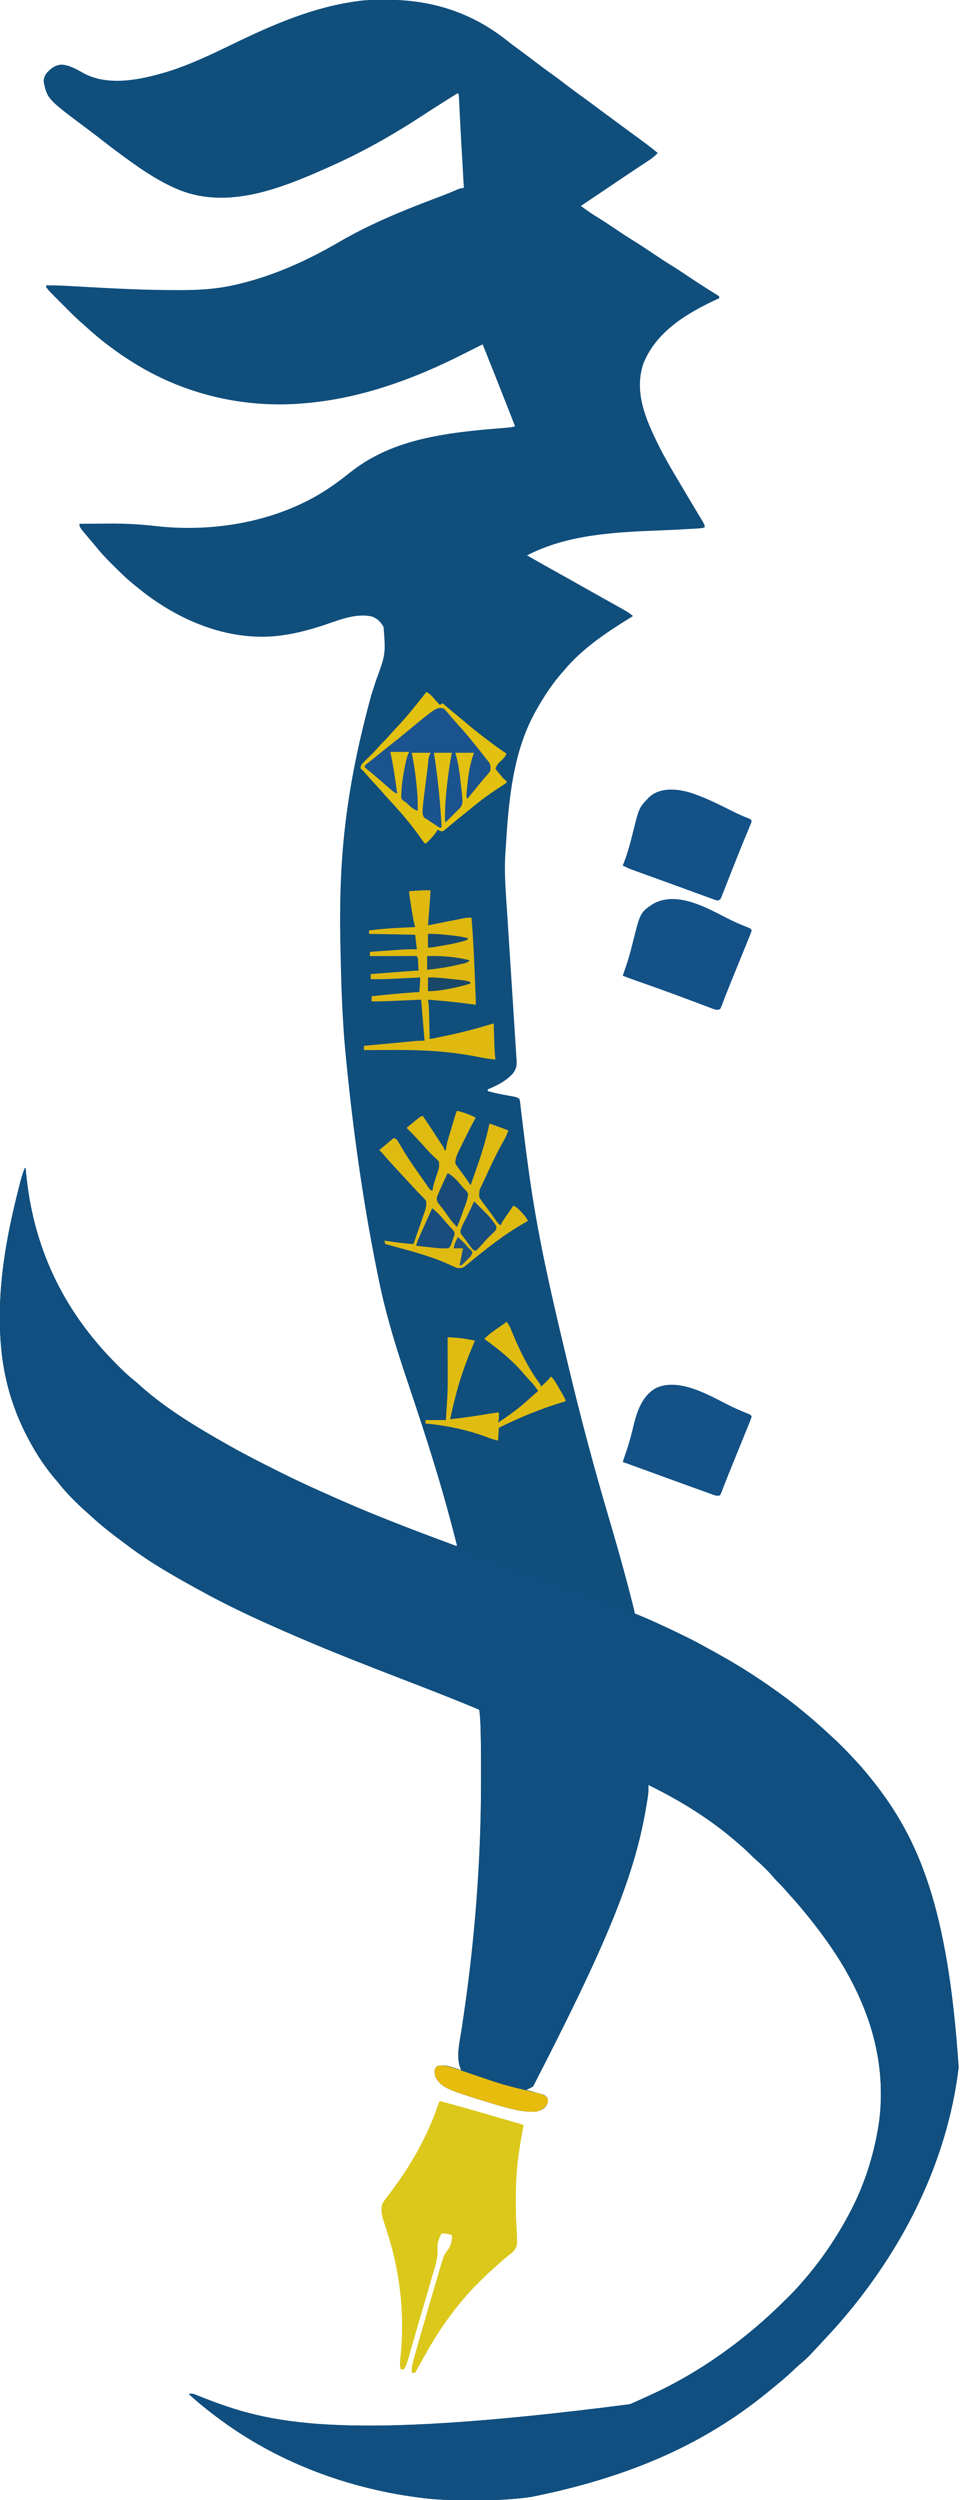
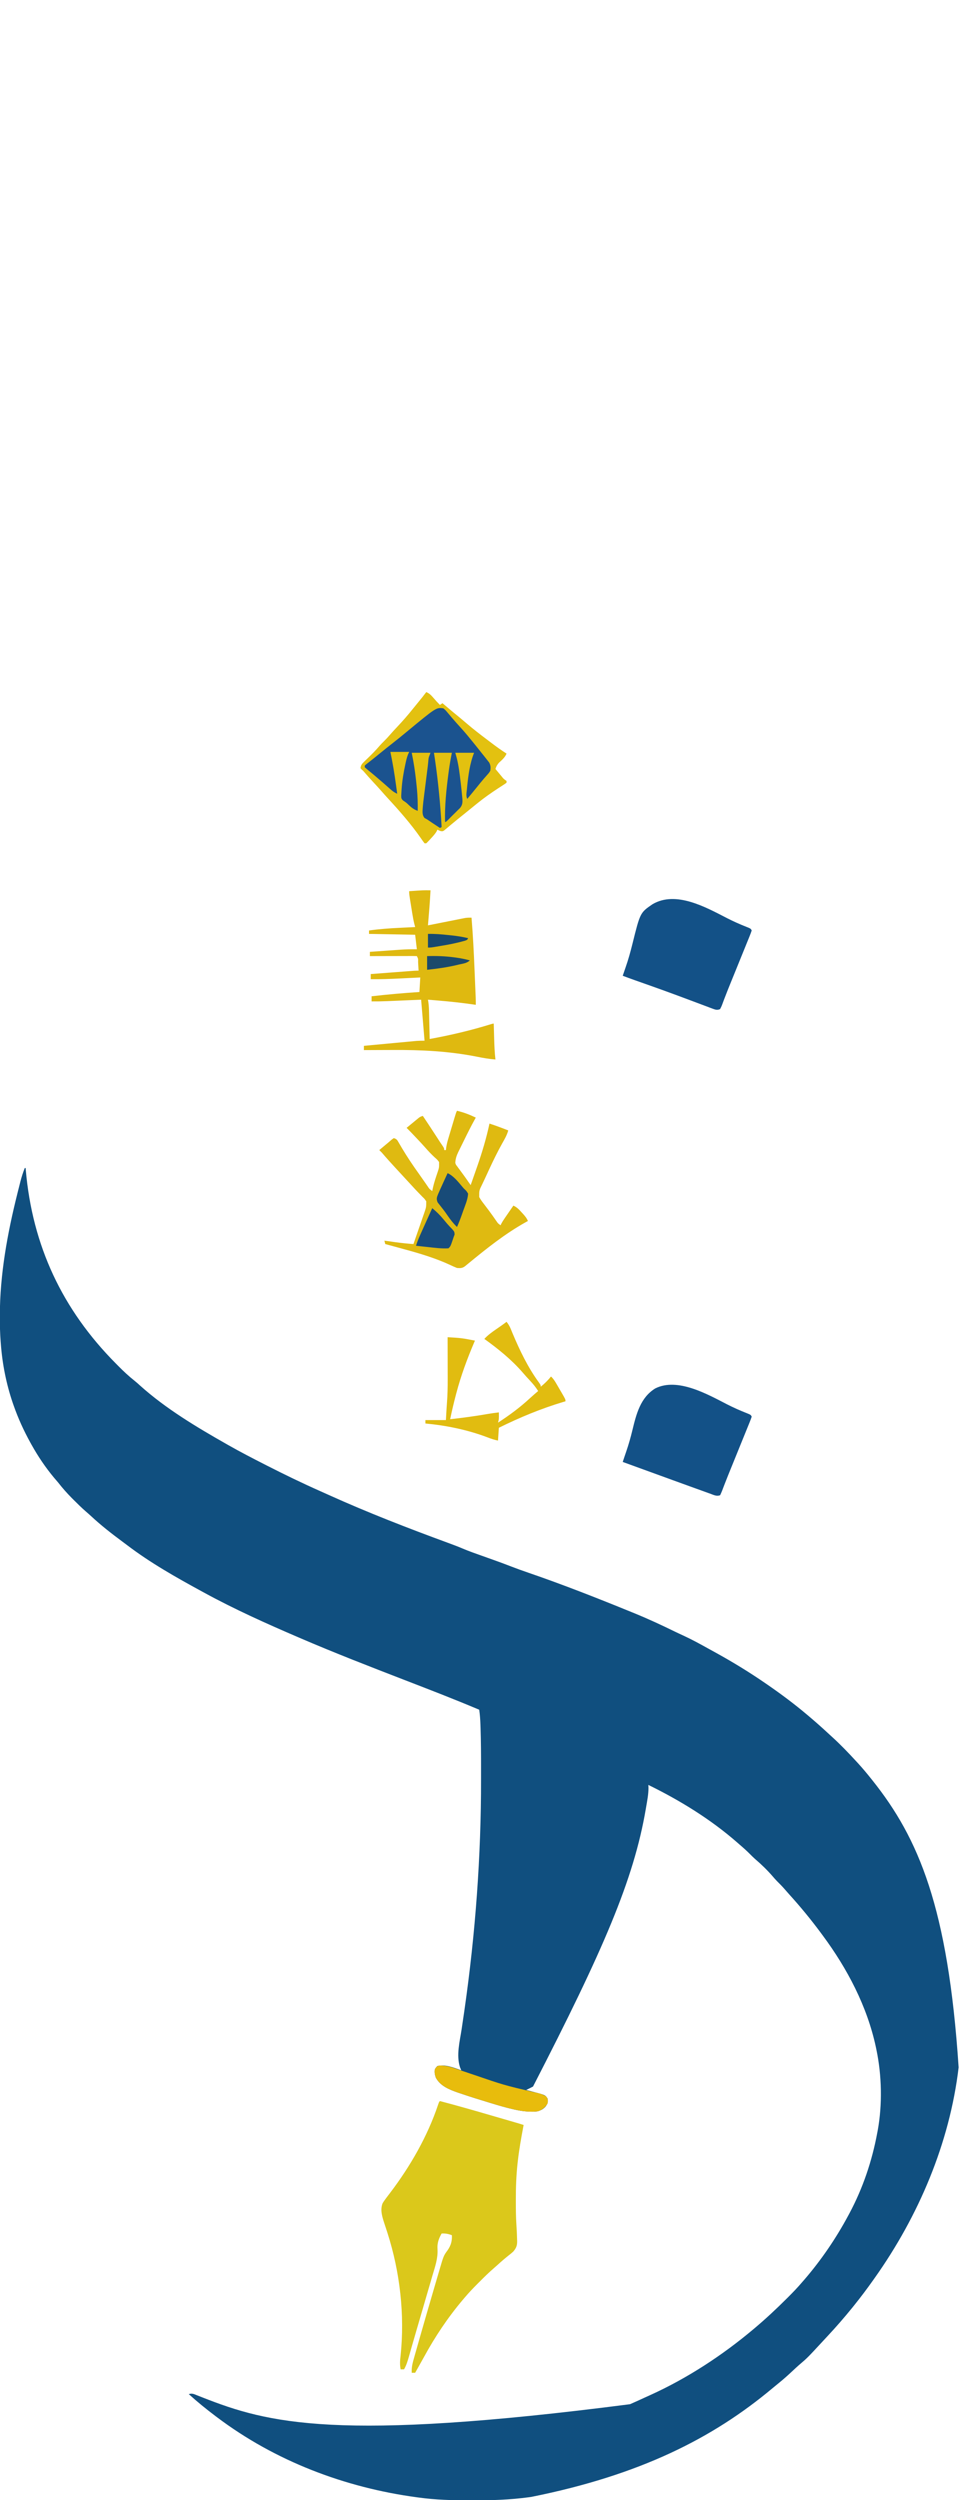
<svg xmlns="http://www.w3.org/2000/svg" version="1.1" width="1125" height="2926">
-   <path d="M0 0 C0.887 -0.001 1.773 -0.001 2.687 -0.002 C54.851 0.061 101.443 15.112 142.355 47.688 C146.882 51.284 151.518 54.717 156.188 58.125 C163.086 63.167 169.905 68.302 176.688 73.5 C182.88 78.243 189.107 82.901 195.49 87.384 C200.889 91.202 206.127 95.227 211.375 99.25 C217.793 104.169 224.242 109.013 230.851 113.673 C235.145 116.708 239.363 119.835 243.562 123 C251.813 129.218 260.128 135.348 268.452 141.468 C273.214 144.97 277.972 148.478 282.729 151.986 C286.796 154.984 290.865 157.977 294.941 160.961 C303.049 166.904 311.128 172.838 318.875 179.25 C314.236 184.472 308.569 187.953 302.75 191.75 C300.334 193.341 297.921 194.936 295.508 196.531 C294.848 196.966 294.189 197.402 293.51 197.85 C283.833 204.245 274.235 210.757 264.625 217.25 C261.016 219.688 257.407 222.126 253.797 224.562 C252.947 225.136 252.098 225.71 251.223 226.3 C243.793 231.313 236.34 236.29 228.875 241.25 C234.728 245.652 240.631 249.796 246.875 253.625 C254.505 258.308 261.942 263.264 269.375 268.25 C280.03 275.397 280.03 275.397 290.875 282.25 C298.788 287.098 306.469 292.29 314.175 297.457 C320.683 301.818 327.194 306.157 333.875 310.25 C341.781 315.094 349.455 320.281 357.154 325.443 C365.261 330.876 373.418 336.202 381.738 341.305 C382.773 341.947 383.809 342.589 384.875 343.25 C385.45 343.604 386.026 343.957 386.619 344.321 C388.073 345.243 389.479 346.241 390.875 347.25 C390.875 347.91 390.875 348.57 390.875 349.25 C390.328 349.501 389.781 349.751 389.217 350.009 C353.87 366.286 317.332 387.814 302.094 425.613 C291.792 456.355 302.583 485.415 315.875 513.25 C316.496 514.557 316.496 514.557 317.129 515.891 C323.967 530.194 331.699 543.869 339.819 557.478 C341.778 560.766 343.726 564.061 345.676 567.355 C352.376 578.668 359.091 589.972 365.873 601.235 C373.875 614.541 373.875 614.541 373.875 617.25 C371.285 618.545 369.195 618.531 366.297 618.715 C365.097 618.791 363.897 618.868 362.661 618.947 C361.316 619.027 359.97 619.108 358.625 619.188 C357.589 619.251 357.589 619.251 356.533 619.317 C345.361 620.005 334.185 620.503 323.001 620.951 C270.189 623.068 213.716 625.359 165.875 650.25 C178.428 657.48 191.044 664.587 203.716 671.607 C211.938 676.166 220.133 680.771 228.312 685.406 C235.321 689.376 242.345 693.318 249.375 697.25 C251.453 698.414 253.531 699.578 255.609 700.742 C258.783 702.52 261.958 704.296 265.135 706.067 C268.3 707.833 271.463 709.603 274.625 711.375 C275.583 711.907 276.542 712.44 277.529 712.988 C281.937 715.464 286.056 717.897 289.875 721.25 C288.929 721.833 287.983 722.415 287.008 723.016 C258.947 740.375 230.086 759.552 208.875 785.25 C208.059 786.178 207.243 787.106 206.402 788.062 C195.322 800.711 186.186 814.659 177.875 829.25 C177.507 829.89 177.138 830.529 176.759 831.188 C152.087 874.401 145.709 924.723 142.188 973.562 C142.127 974.397 142.066 975.232 142.003 976.093 C141.706 980.237 141.436 984.381 141.206 988.529 C141.004 992.148 140.762 995.761 140.491 999.375 C138.978 1022.777 141.094 1046.14 142.634 1069.492 C143.042 1075.741 143.434 1081.99 143.828 1088.24 C144.531 1099.368 145.245 1110.496 145.965 1121.623 C146.618 1131.707 147.268 1141.79 147.914 1151.874 C147.978 1152.872 147.978 1152.872 148.043 1153.891 C148.754 1164.984 149.459 1176.077 150.162 1187.17 C150.633 1194.597 151.111 1202.023 151.595 1209.448 C151.894 1214.047 152.188 1218.646 152.48 1223.245 C152.617 1225.38 152.756 1227.515 152.897 1229.65 C153.09 1232.556 153.274 1235.464 153.457 1238.371 C153.515 1239.22 153.573 1240.069 153.633 1240.944 C154.059 1247.941 153.189 1251.59 148.914 1257.039 C140.831 1265.804 130.648 1270.673 119.875 1275.25 C119.875 1275.91 119.875 1276.57 119.875 1277.25 C128.394 1279.578 136.97 1281.272 145.663 1282.804 C146.537 1282.963 147.412 1283.121 148.312 1283.285 C149.486 1283.492 149.486 1283.492 150.684 1283.703 C153.147 1284.318 154.783 1284.782 156.875 1286.25 C157.643 1289.024 157.643 1289.024 158.019 1292.516 C158.166 1293.782 158.313 1295.049 158.465 1296.354 C158.6 1297.639 158.736 1298.925 158.875 1300.25 C159.155 1302.495 159.438 1304.74 159.725 1306.984 C160.009 1309.323 160.292 1311.661 160.574 1314 C160.895 1316.633 161.217 1319.266 161.539 1321.899 C161.622 1322.577 161.705 1323.254 161.79 1323.952 C165.32 1352.797 169.108 1381.579 173.875 1410.25 C174.087 1411.53 174.087 1411.53 174.304 1412.835 C184.486 1473.983 198.86 1534.419 213.262 1594.683 C213.883 1597.283 214.503 1599.883 215.123 1602.484 C228.994 1660.656 244.384 1718.176 261.305 1775.536 C267.524 1796.619 273.609 1817.726 279.375 1838.938 C279.671 1840.022 279.966 1841.107 280.271 1842.225 C283.381 1853.671 286.387 1865.142 289.281 1876.645 C289.673 1878.196 289.673 1878.196 290.073 1879.779 C290.31 1880.73 290.547 1881.68 290.791 1882.659 C291.001 1883.5 291.211 1884.34 291.427 1885.206 C291.875 1887.25 291.875 1887.25 291.875 1889.25 C293.087 1889.625 294.298 1890 295.547 1890.387 C301.926 1892.519 308.002 1895.292 314.125 1898.062 C314.75 1898.344 315.374 1898.626 316.018 1898.916 C337.099 1908.431 357.927 1918.374 378.104 1929.701 C381.043 1931.344 383.993 1932.964 386.945 1934.582 C406.831 1945.529 426.174 1957.378 444.875 1970.25 C445.514 1970.688 446.152 1971.126 446.81 1971.578 C463.009 1982.734 478.858 1994.54 493.875 2007.25 C494.406 2007.698 494.937 2008.145 495.484 2008.606 C503.246 2015.158 510.849 2021.854 518.283 2028.775 C519.977 2030.345 521.685 2031.899 523.395 2033.453 C533.045 2042.276 542.033 2051.621 550.875 2061.25 C551.763 2062.212 552.651 2063.173 553.566 2064.164 C558.9 2070.008 563.948 2076.061 568.875 2082.25 C569.382 2082.884 569.888 2083.518 570.41 2084.171 C624.135 2151.628 658.741 2232.253 671.098 2419.852 C660.563 2508.508 624.301 2593.696 572.875 2666.25 C572.061 2667.402 572.061 2667.402 571.231 2668.577 C564.061 2678.696 556.656 2688.593 548.875 2698.25 C548.129 2699.179 547.382 2700.109 546.613 2701.066 C537.284 2712.573 527.591 2723.727 517.47 2734.542 C515.784 2736.348 514.106 2738.162 512.43 2739.977 C494.031 2759.859 494.031 2759.859 484.121 2768.285 C481.658 2770.44 479.276 2772.668 476.891 2774.908 C471.374 2780.088 465.8 2785.098 459.887 2789.828 C457.596 2791.67 455.333 2793.533 453.082 2795.422 C383.453 2853.748 298.132 2896.994 171 2922.5 C169.946 2922.651 168.892 2922.802 167.806 2922.958 C146.048 2925.867 124.307 2926.626 102.375 2926.562 C101.059 2926.561 99.744 2926.559 98.388 2926.557 C78.379 2926.519 58.716 2925.984 38.875 2923.25 C37.902 2923.119 37.902 2923.119 36.908 2922.986 C-47.358 2911.657 -128.99 2880.625 -197.125 2829.25 C-198.039 2828.564 -198.039 2828.564 -198.971 2827.864 C-209.726 2819.761 -220.146 2811.293 -230.125 2802.25 C-226.187 2800.937 -223.954 2802.208 -220.285 2803.688 C-218.838 2804.251 -217.391 2804.814 -215.944 2805.378 C-215.172 2805.682 -214.4 2805.986 -213.605 2806.3 C-137.319 2836.284 -56.888 2858.366 286.422 2814.035 C291.995 2811.594 297.538 2809.091 303.064 2806.544 C305.553 2805.398 308.048 2804.268 310.547 2803.145 C353.705 2783.531 394.647 2756.725 430.875 2726.25 C431.672 2725.58 431.672 2725.58 432.486 2724.896 C445.458 2713.969 457.741 2702.472 469.75 2690.5 C470.248 2690.004 470.747 2689.508 471.26 2688.998 C477.019 2683.263 482.614 2677.449 487.875 2671.25 C488.721 2670.286 489.566 2669.322 490.438 2668.328 C510.257 2645.333 527.518 2619.986 541.875 2593.25 C542.337 2592.393 542.799 2591.536 543.275 2590.653 C559.084 2561.019 569.769 2529.241 575.875 2496.25 C576.04 2495.387 576.205 2494.525 576.375 2493.636 C581.906 2463.404 581.158 2429.279 574.875 2399.25 C574.666 2398.239 574.457 2397.227 574.242 2396.185 C564.037 2348.462 540.797 2304.24 511.875 2265.25 C511.14 2264.252 510.405 2263.255 509.648 2262.227 C498.107 2246.689 485.909 2231.815 472.895 2217.488 C470.983 2215.37 469.113 2213.223 467.25 2211.062 C464.5 2207.9 461.598 2204.951 458.609 2202.016 C456.863 2200.238 455.243 2198.395 453.625 2196.5 C447.23 2189.099 440.206 2182.272 432.77 2175.926 C430.717 2174.11 428.798 2172.202 426.875 2170.25 C423.039 2166.37 419.018 2162.797 414.875 2159.25 C413.868 2158.368 412.861 2157.485 411.855 2156.602 C380.718 2129.386 344.962 2107.418 307.875 2089.25 C307.929 2090.384 307.983 2091.519 308.039 2092.688 C308.03 2100.293 306.531 2107.776 305.25 2115.25 C305.114 2116.052 304.977 2116.854 304.837 2117.681 C290.681 2200.488 255.162 2282.38 172.875 2442.25 C170.247 2443.667 167.575 2444.977 164.875 2446.25 C165.49 2446.411 166.105 2446.572 166.739 2446.737 C169.538 2447.477 172.332 2448.238 175.125 2449 C176.093 2449.253 177.061 2449.505 178.059 2449.766 C187.128 2452.268 187.128 2452.268 189.875 2456.25 C190.689 2460.411 190.116 2461.889 187.75 2465.438 C184.424 2469.383 180.292 2471.081 175.238 2471.684 C167.665 2471.822 160.413 2471.203 153.016 2469.578 C152.201 2469.402 151.386 2469.226 150.547 2469.045 C141.337 2466.997 132.328 2464.326 123.312 2461.562 C122.451 2461.301 121.59 2461.039 120.702 2460.77 C109.775 2457.45 98.877 2454.048 88.062 2450.375 C87.07 2450.043 86.077 2449.711 85.054 2449.368 C74.975 2445.85 64.249 2441.649 59.062 2431.812 C57.881 2428.267 57.383 2425.941 57.875 2422.25 C59.074 2420.109 59.074 2420.109 60.875 2418.25 C70.292 2415.986 80.104 2420.133 88.875 2423.25 C88.38 2422.074 87.885 2420.899 87.375 2419.688 C82.853 2405.607 87.089 2389.482 89.264 2375.314 C90.337 2368.315 91.353 2361.306 92.359 2354.297 C92.517 2353.198 92.517 2353.198 92.678 2352.077 C105.425 2262.974 112.13 2172.581 112.005 2082.586 C112 2078.448 112.003 2074.31 112.009 2070.171 C112.028 2054.225 111.944 2038.291 111.43 2022.352 C111.391 2021.135 111.352 2019.919 111.312 2018.666 C111.098 2012.802 110.724 2007.057 109.875 2001.25 C81.141 1989.116 52.052 1977.879 22.957 1966.645 C-18.275 1950.719 -59.52 1934.726 -100.125 1917.25 C-101.078 1916.84 -101.078 1916.84 -102.051 1916.422 C-139.293 1900.407 -176.535 1883.712 -212.125 1864.25 C-213.116 1863.711 -214.106 1863.172 -215.127 1862.616 C-245.05 1846.294 -275.221 1829.289 -302.368 1808.583 C-304.242 1807.162 -306.131 1805.763 -308.023 1804.367 C-320.648 1795.035 -333.002 1785.367 -344.5 1774.664 C-346.586 1772.745 -348.7 1770.888 -350.848 1769.039 C-355.611 1764.883 -360.096 1760.471 -364.562 1756 C-365.403 1755.159 -366.243 1754.318 -367.109 1753.451 C-372.864 1747.638 -378.104 1741.707 -383.125 1735.25 C-384.726 1733.372 -386.33 1731.497 -387.938 1729.625 C-397.869 1717.704 -406.573 1704.798 -414.125 1691.25 C-414.589 1690.418 -415.053 1689.585 -415.531 1688.728 C-423.286 1674.668 -429.815 1660.404 -435.125 1645.25 C-435.602 1643.891 -435.602 1643.891 -436.089 1642.504 C-443.69 1620.359 -448.419 1596.6 -450.125 1573.25 C-450.252 1571.635 -450.252 1571.635 -450.382 1569.987 C-451.068 1560.674 -451.328 1551.399 -451.312 1542.062 C-451.312 1541.328 -451.311 1540.593 -451.31 1539.836 C-451.178 1491.534 -442.525 1444.218 -430.875 1397.5 C-430.482 1395.92 -430.482 1395.92 -430.08 1394.308 C-429.326 1391.292 -428.563 1388.278 -427.797 1385.266 C-427.572 1384.371 -427.347 1383.477 -427.116 1382.556 C-425.763 1377.3 -424.119 1372.298 -422.125 1367.25 C-421.795 1367.25 -421.465 1367.25 -421.125 1367.25 C-421.06 1368.012 -420.996 1368.774 -420.929 1369.56 C-413.214 1458.22 -378.206 1532.844 -315.657 1595.893 C-314.612 1596.946 -313.568 1598.001 -312.526 1599.058 C-306.455 1605.203 -300.291 1610.958 -293.514 1616.328 C-291.259 1618.142 -289.123 1620.033 -287 1622 C-256.994 1648.914 -221.045 1670.44 -186.125 1690.25 C-185.419 1690.653 -184.713 1691.055 -183.986 1691.47 C-169.917 1699.474 -155.542 1706.898 -141.125 1714.25 C-140.099 1714.774 -140.099 1714.774 -139.053 1715.308 C-118.325 1725.883 -97.444 1735.996 -76.179 1745.445 C-72.848 1746.925 -69.525 1748.421 -66.204 1749.921 C-28.851 1766.772 9.264 1781.903 47.59 1796.386 C49.932 1797.272 52.274 1798.161 54.615 1799.05 C58.425 1800.497 62.235 1801.941 66.048 1803.38 C67.46 1803.913 68.873 1804.447 70.285 1804.982 C72.206 1805.709 74.128 1806.431 76.051 1807.152 C77.133 1807.56 78.215 1807.967 79.329 1808.386 C81.743 1809.357 81.743 1809.357 83.875 1809.25 C76.44 1779.982 68.544 1750.906 59.722 1722.024 C58.893 1719.309 58.067 1716.593 57.241 1713.877 C50.585 1692.041 43.587 1670.321 36.392 1648.657 C35.375 1645.594 34.359 1642.53 33.343 1639.467 C29.243 1627.106 29.243 1627.106 25.116 1614.755 C18.035 1593.647 11.182 1572.524 5.215 1551.07 C4.973 1550.204 4.732 1549.337 4.483 1548.444 C0.185 1532.941 -3.731 1517.326 -6.996 1501.57 C-7.17 1500.738 -7.344 1499.906 -7.523 1499.049 C-8.063 1496.45 -8.596 1493.851 -9.125 1491.25 C-9.298 1490.4 -9.471 1489.551 -9.649 1488.676 C-26.973 1403.014 -38.946 1315.225 -47.086 1228.242 C-47.149 1227.575 -47.212 1226.907 -47.277 1226.22 C-48.537 1212.398 -49.402 1198.546 -50.133 1184.688 C-50.197 1183.477 -50.197 1183.477 -50.262 1182.242 C-51.226 1163.793 -51.77 1145.339 -52.19 1126.871 C-52.251 1124.195 -52.314 1121.52 -52.376 1118.845 C-54.402 1031.473 -52.943 946.706 -16.559 814.027 C-16.249 813.057 -15.94 812.087 -15.621 811.088 C-14.103 806.333 -12.577 801.581 -11.034 796.834 C0.319 765.868 0.319 765.868 -2.094 734.176 C-5.191 728.392 -9.154 724.271 -15.359 721.918 C-35.236 717.117 -56.585 727.028 -75.261 732.973 C-91.242 738.05 -107.437 742.279 -124.125 744.25 C-125.502 744.416 -125.502 744.416 -126.906 744.586 C-185.909 750.583 -243.721 725.583 -288.848 688.938 C-289.396 688.488 -289.944 688.038 -290.508 687.574 C-292.056 686.307 -293.619 685.059 -295.184 683.812 C-303.78 676.818 -311.59 668.997 -319.438 661.188 C-319.997 660.633 -320.557 660.078 -321.134 659.507 C-328.273 652.42 -334.866 645.14 -341.125 637.25 C-343.002 635.005 -344.908 632.785 -346.812 630.562 C-358.125 617.238 -358.125 617.238 -358.125 613.25 C-350.559 613.179 -342.994 613.126 -335.428 613.095 C-331.911 613.079 -328.394 613.059 -324.877 613.024 C-306.071 612.842 -287.773 613.725 -269.079 615.916 C-210.748 622.516 -147.952 614.152 -95.125 588.25 C-94.328 587.861 -93.53 587.472 -92.708 587.071 C-74.793 578.231 -58.772 567.126 -43.178 554.698 C-33.281 546.834 -23.394 539.995 -12.125 534.25 C-11.477 533.912 -10.828 533.573 -10.16 533.225 C35.349 509.659 91.081 504.954 141.484 500.845 C145.047 500.55 148.425 500.186 151.875 499.25 C148.544 490.749 145.211 482.249 141.875 473.75 C141.627 473.119 141.38 472.488 141.125 471.838 C132.136 448.938 123.057 426.074 113.875 403.25 C102.927 408.709 102.927 408.709 92.012 414.234 C33.789 443.867 -29.566 467 -95.125 472.25 C-96.366 472.361 -97.608 472.472 -98.887 472.586 C-165.165 477.711 -232.056 462.398 -289.125 428.25 C-289.883 427.797 -290.641 427.344 -291.422 426.877 C-312.557 414.122 -332.56 399.181 -350.719 382.445 C-352.019 381.259 -353.327 380.08 -354.672 378.944 C-361.377 373.249 -367.528 366.997 -373.734 360.771 C-375.683 358.817 -377.637 356.868 -379.592 354.92 C-394.258 340.265 -394.258 340.265 -397.125 336.25 C-397.125 335.59 -397.125 334.93 -397.125 334.25 C-386.846 334.063 -376.651 334.582 -366.393 335.176 C-361.27 335.471 -356.146 335.749 -351.022 336.029 C-349.946 336.088 -348.869 336.147 -347.76 336.208 C-313.877 338.057 -280.017 339.771 -246.076 339.75 C-243.908 339.75 -241.741 339.755 -239.573 339.762 C-218.013 339.807 -196.799 338.482 -175.75 333.562 C-174.637 333.307 -173.524 333.051 -172.377 332.788 C-130.72 322.945 -91.785 305.348 -54.916 283.874 C-19.042 263 18.242 247.546 56.971 232.944 C58.675 232.3 60.378 231.656 62.082 231.012 C62.904 230.701 63.726 230.39 64.573 230.07 C70.971 227.633 77.304 225.051 83.595 222.348 C86.526 221.108 88.656 220.25 91.875 220.25 C91.829 219.445 91.784 218.64 91.737 217.81 C91.296 210.045 90.857 202.279 90.418 194.514 C90.186 190.414 89.954 186.314 89.722 182.215 C87.902 150.088 87.902 150.088 87.199 136.145 C87.13 134.775 87.13 134.775 87.059 133.378 C86.857 129.365 86.66 125.351 86.471 121.337 C86.404 119.979 86.337 118.62 86.27 117.262 C86.216 116.132 86.163 115.002 86.109 113.839 C86.035 111.266 86.035 111.266 84.875 109.25 C71.07 117.712 57.422 126.381 43.875 135.25 C8.824 158.169 -26.82 178.387 -65.11 195.357 C-67.028 196.207 -68.944 197.06 -70.86 197.913 C-122.828 220.954 -183.409 244.846 -239.746 223.207 C-261.986 214.26 -281.836 201.328 -301.125 187.25 C-301.88 186.702 -302.635 186.155 -303.413 185.59 C-312.926 178.682 -322.302 171.617 -331.557 164.366 C-336.451 160.536 -341.392 156.776 -346.375 153.062 C-395.582 116.278 -395.582 116.278 -399.93 96.609 C-400.21 91.787 -398.911 89.111 -396.125 85.25 C-391.164 79.979 -386.8 76.63 -379.5 75.875 C-370.157 76.141 -361.313 81.504 -353.312 85.875 C-324.211 101.684 -286.525 93.466 -256.125 84.5 C-229.001 76.141 -203.711 63.947 -178.228 51.609 C-130.703 28.608 -82.991 7.847 -30.125 1.25 C-28.872 1.093 -28.872 1.093 -27.593 0.933 C-18.427 -0.054 -9.208 0.006 0 0 Z " fill="#104E7C" transform="translate(451.125,-0.25)" />
  <path d="M0 0 C0.33 0 0.66 0 1 0 C1.065 0.762 1.129 1.524 1.196 2.31 C8.911 90.97 43.919 165.594 106.468 228.643 C107.513 229.696 108.557 230.751 109.599 231.808 C115.67 237.953 121.834 243.708 128.611 249.078 C130.866 250.892 133.002 252.783 135.125 254.75 C165.131 281.664 201.08 303.19 236 323 C236.706 323.403 237.412 323.805 238.139 324.22 C252.208 332.224 266.583 339.648 281 347 C281.684 347.349 282.368 347.698 283.072 348.058 C303.8 358.633 324.681 368.746 345.946 378.195 C349.277 379.675 352.6 381.171 355.921 382.671 C401.623 403.289 448.426 421.447 495.488 438.703 C501.308 440.842 507.1 443.006 512.805 445.441 C520.212 448.577 527.794 451.217 535.373 453.903 C539.729 455.448 544.082 457.002 548.434 458.559 C549.702 459.012 549.702 459.012 550.996 459.475 C557.195 461.698 563.36 463.995 569.5 466.375 C576.06 468.916 582.656 471.288 589.312 473.562 C630.327 487.633 670.86 503.611 711 520 C712.111 520.453 713.222 520.906 714.366 521.373 C730.222 527.87 745.673 535.041 761.061 542.575 C764.289 544.14 767.54 545.648 770.802 547.14 C780.809 551.731 790.42 557.002 800.036 562.354 C803.057 564.032 806.087 565.694 809.117 567.355 C828.984 578.299 848.313 590.138 867 603 C867.639 603.438 868.277 603.876 868.935 604.328 C885.134 615.484 900.983 627.29 916 640 C916.531 640.448 917.062 640.895 917.609 641.356 C925.371 647.908 932.974 654.604 940.408 661.525 C942.102 663.095 943.81 664.649 945.52 666.203 C955.17 675.026 964.158 684.371 973 694 C973.888 694.962 974.776 695.923 975.691 696.914 C981.025 702.758 986.073 708.811 991 715 C991.76 715.951 991.76 715.951 992.535 716.921 C1046.26 784.378 1080.866 865.003 1093.223 1052.602 C1082.688 1141.258 1046.426 1226.446 995 1299 C994.457 1299.768 993.915 1300.536 993.356 1301.327 C986.186 1311.446 978.781 1321.343 971 1331 C969.88 1332.394 969.88 1332.394 968.738 1333.816 C959.409 1345.323 949.716 1356.477 939.595 1367.292 C937.909 1369.098 936.231 1370.912 934.555 1372.727 C916.156 1392.609 916.156 1392.609 906.246 1401.035 C903.783 1403.19 901.401 1405.418 899.016 1407.658 C893.499 1412.838 887.925 1417.848 882.012 1422.578 C879.721 1424.42 877.458 1426.283 875.207 1428.172 C805.578 1486.498 720.257 1529.744 593.125 1555.25 C592.071 1555.401 591.017 1555.552 589.931 1555.708 C568.173 1558.617 546.432 1559.376 524.5 1559.312 C523.184 1559.311 521.869 1559.309 520.513 1559.307 C500.504 1559.269 480.841 1558.734 461 1556 C460.351 1555.913 459.702 1555.826 459.033 1555.736 C374.767 1544.407 293.135 1513.375 225 1462 C224.086 1461.314 224.086 1461.314 223.154 1460.614 C212.399 1452.511 201.979 1444.043 192 1435 C195.938 1433.687 198.171 1434.958 201.84 1436.438 C203.287 1437.001 204.734 1437.564 206.181 1438.128 C206.953 1438.432 207.725 1438.736 208.52 1439.05 C284.806 1469.034 365.237 1491.116 708.547 1446.785 C714.12 1444.344 719.663 1441.841 725.189 1439.294 C727.678 1438.148 730.173 1437.018 732.672 1435.895 C775.83 1416.281 816.772 1389.475 853 1359 C853.532 1358.553 854.063 1358.107 854.611 1357.646 C867.583 1346.719 879.866 1335.222 891.875 1323.25 C892.373 1322.754 892.872 1322.258 893.385 1321.748 C899.144 1316.013 904.739 1310.199 910 1304 C910.846 1303.036 911.691 1302.072 912.562 1301.078 C932.382 1278.083 949.643 1252.736 964 1226 C964.462 1225.143 964.924 1224.286 965.4 1223.403 C981.209 1193.769 991.894 1161.991 998 1129 C998.165 1128.137 998.33 1127.275 998.5 1126.386 C1004.031 1096.154 1003.283 1062.029 997 1032 C996.791 1030.989 996.582 1029.977 996.367 1028.935 C986.162 981.212 962.922 936.99 934 898 C933.265 897.002 932.53 896.005 931.773 894.977 C920.232 879.439 908.034 864.565 895.02 850.238 C893.108 848.12 891.238 845.973 889.375 843.812 C886.625 840.65 883.723 837.701 880.734 834.766 C878.988 832.988 877.368 831.145 875.75 829.25 C869.355 821.849 862.331 815.022 854.895 808.676 C852.842 806.86 850.923 804.952 849 803 C845.164 799.12 841.143 795.547 837 792 C835.993 791.118 834.986 790.235 833.98 789.352 C802.843 762.136 767.087 740.168 730 722 C730.054 723.134 730.108 724.269 730.164 725.438 C730.155 733.043 728.656 740.526 727.375 748 C727.239 748.802 727.102 749.604 726.962 750.431 C712.806 833.238 677.287 915.13 595 1075 C592.372 1076.417 589.7 1077.727 587 1079 C587.615 1079.161 588.23 1079.322 588.864 1079.487 C591.663 1080.227 594.457 1080.988 597.25 1081.75 C598.702 1082.129 598.702 1082.129 600.184 1082.516 C609.253 1085.018 609.253 1085.018 612 1089 C612.814 1093.161 612.241 1094.639 609.875 1098.188 C606.549 1102.133 602.417 1103.831 597.363 1104.434 C589.79 1104.572 582.538 1103.953 575.141 1102.328 C574.326 1102.152 573.511 1101.976 572.672 1101.795 C563.462 1099.747 554.453 1097.076 545.438 1094.312 C544.576 1094.051 543.715 1093.789 542.827 1093.52 C531.9 1090.2 521.002 1086.798 510.188 1083.125 C509.195 1082.793 508.202 1082.461 507.179 1082.118 C497.1 1078.6 486.374 1074.399 481.188 1064.562 C480.006 1061.017 479.508 1058.691 480 1055 C481.199 1052.859 481.199 1052.859 483 1051 C492.417 1048.736 502.229 1052.883 511 1056 C510.505 1054.824 510.01 1053.649 509.5 1052.438 C504.978 1038.357 509.214 1022.232 511.389 1008.064 C512.462 1001.065 513.478 994.056 514.484 987.047 C514.59 986.314 514.695 985.582 514.803 984.827 C527.55 895.724 534.255 805.331 534.13 715.336 C534.125 711.198 534.128 707.06 534.134 702.921 C534.153 686.975 534.069 671.041 533.555 655.102 C533.516 653.885 533.477 652.669 533.437 651.416 C533.223 645.552 532.849 639.807 532 634 C503.266 621.866 474.177 610.629 445.082 599.395 C403.85 583.469 362.605 567.476 322 550 C321.365 549.727 320.729 549.454 320.074 549.172 C282.832 533.157 245.59 516.462 210 497 C209.009 496.461 208.019 495.922 206.998 495.366 C177.075 479.044 146.904 462.039 119.757 441.333 C117.883 439.912 115.994 438.513 114.102 437.117 C101.477 427.785 89.123 418.117 77.625 407.414 C75.539 405.495 73.425 403.638 71.277 401.789 C66.514 397.633 62.029 393.221 57.562 388.75 C56.722 387.909 55.882 387.068 55.016 386.201 C49.261 380.388 44.021 374.457 39 368 C37.399 366.122 35.795 364.247 34.188 362.375 C24.256 350.454 15.552 337.548 8 324 C7.536 323.168 7.072 322.335 6.594 321.478 C-1.161 307.418 -7.69 293.154 -13 278 C-13.318 277.094 -13.636 276.188 -13.964 275.254 C-21.565 253.109 -26.294 229.35 -28 206 C-28.085 204.923 -28.169 203.846 -28.257 202.737 C-28.943 193.424 -29.203 184.149 -29.188 174.812 C-29.187 174.078 -29.186 173.343 -29.185 172.586 C-29.053 124.284 -20.4 76.968 -8.75 30.25 C-8.357 28.67 -8.357 28.67 -7.955 27.058 C-7.201 24.042 -6.438 21.028 -5.672 18.016 C-5.447 17.121 -5.222 16.227 -4.991 15.306 C-3.638 10.05 -1.994 5.048 0 0 Z " fill="#104F7F" transform="translate(29,1367)" />
  <path d="M0 0 C19.959 5.252 39.783 10.923 59.596 16.694 C62.767 17.617 65.939 18.537 69.111 19.458 C72.917 20.562 76.722 21.668 80.527 22.773 C81.244 22.982 81.961 23.19 82.699 23.404 C84.712 23.989 86.725 24.575 88.738 25.162 C89.879 25.494 91.019 25.826 92.195 26.168 C94.14 26.745 96.075 27.358 98 28 C97.864 28.712 97.728 29.424 97.589 30.158 C95.103 43.314 92.776 56.444 91.25 69.75 C91.135 70.746 91.02 71.741 90.901 72.767 C89.336 87.142 88.828 101.43 88.875 115.875 C88.876 116.664 88.877 117.454 88.878 118.267 C88.889 126.898 88.931 135.51 89.5 144.125 C89.888 150.002 90.198 155.861 90.312 161.75 C90.342 162.49 90.372 163.23 90.402 163.993 C90.46 169.205 89.321 172.025 86 176 C83.555 178.238 83.555 178.238 80.875 180.312 C76.288 183.947 71.9 187.716 67.582 191.664 C66.165 192.946 64.742 194.221 63.291 195.464 C57.398 200.519 51.914 205.938 46.438 211.438 C45.531 212.34 44.624 213.243 43.689 214.174 C38.584 219.287 33.663 224.481 29 230 C28.459 230.634 27.918 231.269 27.36 231.923 C9.493 252.99 -5.595 275.531 -18.786 299.782 C-20.866 303.581 -22.996 307.352 -25.125 311.125 C-25.516 311.819 -25.907 312.513 -26.309 313.227 C-27.206 314.818 -28.103 316.409 -29 318 C-30.32 318 -31.64 318 -33 318 C-33.392 311.659 -31.951 306.308 -30.203 300.238 C-29.902 299.167 -29.601 298.095 -29.291 296.991 C-28.287 293.429 -27.269 289.871 -26.25 286.312 C-25.54 283.812 -24.831 281.312 -24.122 278.811 C-18.465 258.895 -12.675 239.017 -6.853 219.148 C-6.189 216.879 -5.526 214.61 -4.863 212.341 C-3.812 208.749 -2.757 205.158 -1.698 201.568 C-1.309 200.245 -0.921 198.922 -0.534 197.598 C4.316 181.006 4.316 181.006 9.062 174.5 C12.913 168.872 14.334 163.843 14 157 C9.823 155.409 6.468 154.787 2 155 C-1.403 160.951 -3.344 166.374 -2.828 173.314 C-2.183 183.93 -5.608 193.594 -8.59 203.645 C-9.175 205.66 -9.759 207.676 -10.341 209.693 C-11.877 214.997 -13.432 220.295 -14.992 225.592 C-16.543 230.874 -18.076 236.161 -19.611 241.447 C-21.975 249.584 -24.352 257.716 -26.738 265.846 C-28.777 272.795 -30.795 279.749 -32.782 286.712 C-33.199 288.169 -33.616 289.626 -34.033 291.082 C-34.779 293.688 -35.518 296.295 -36.252 298.904 C-37.774 304.216 -39.24 309.196 -42 314 C-43.32 314 -44.64 314 -46 314 C-47.058 308.42 -46.758 303.73 -46.062 298.125 C-41.039 250.237 -46.716 200.207 -61.383 154.445 C-61.588 153.8 -61.794 153.155 -62.006 152.491 C-63.014 149.337 -64.042 146.193 -65.104 143.057 C-67.536 135.614 -70.064 127.725 -67.287 120.021 C-66.315 118.215 -65.239 116.634 -64 115 C-63.375 114.136 -63.375 114.136 -62.738 113.255 C-61.353 111.377 -59.93 109.532 -58.5 107.688 C-34.823 76.561 -14.513 41.279 -2.094 4.113 C-1 1 -1 1 0 0 Z " fill="#DBC81B" transform="translate(515,2459)" />
  <path d="M0 0 C3.807 1.535 5.896 3.865 8.562 6.938 C12.169 11.074 12.169 11.074 16 15 C16.99 14.34 17.98 13.68 19 13 C19.811 13.69 20.622 14.379 21.457 15.09 C27.659 20.357 33.896 25.571 40.211 30.703 C42.677 32.734 45.109 34.801 47.531 36.883 C55.127 43.398 63.021 49.481 71.012 55.501 C72.823 56.867 74.629 58.239 76.434 59.613 C82.16 63.954 87.958 68.109 94 72 C92.085 76.591 88.67 79.345 85.094 82.684 C82.948 85.058 81.98 86.979 81 90 C82.788 92.149 84.58 94.295 86.375 96.438 C86.883 97.049 87.391 97.661 87.914 98.291 C90.567 101.607 90.567 101.607 94 104 C94 104.66 94 105.32 94 106 C92.279 107.354 92.279 107.354 89.863 108.906 C88.542 109.767 88.542 109.767 87.194 110.645 C86.243 111.257 85.292 111.869 84.312 112.5 C75.907 118.01 67.817 123.674 60 130 C59.043 130.772 59.043 130.772 58.067 131.559 C54.607 134.354 51.156 137.159 47.711 139.973 C44.044 142.968 40.359 145.939 36.645 148.875 C34.472 150.621 32.333 152.395 30.199 154.188 C29.527 154.744 28.855 155.301 28.162 155.875 C26.825 156.983 25.496 158.1 24.176 159.229 C23.563 159.732 22.951 160.235 22.32 160.754 C21.776 161.211 21.233 161.668 20.672 162.139 C19 163 19 163 16.917 162.703 C15 162 15 162 13 161 C12.783 161.531 12.567 162.062 12.344 162.609 C10.502 165.887 8.039 168.508 5.5 171.25 C5.001 171.804 4.502 172.359 3.988 172.93 C2.703 174.329 1.356 175.669 0 177 C-0.66 177 -1.32 177 -2 177 C-3.517 175.031 -4.921 173.056 -6.312 171 C-18.007 154.191 -31.662 138.677 -45.555 123.66 C-47.552 121.488 -49.508 119.295 -51.438 117.062 C-55.056 112.886 -58.82 108.85 -62.578 104.8 C-65.986 101.119 -69.331 97.393 -72.598 93.586 C-73.981 91.942 -73.981 91.942 -75.746 90.539 C-76.367 89.777 -76.367 89.777 -77 89 C-76.599 85.466 -75.159 83.812 -72.648 81.391 C-71.961 80.718 -71.274 80.045 -70.566 79.352 C-69.482 78.311 -69.482 78.311 -68.375 77.25 C-63.566 72.591 -58.918 67.906 -54.579 62.802 C-52.957 60.951 -51.257 59.222 -49.5 57.5 C-47.207 55.242 -45.036 52.94 -42.938 50.5 C-40.037 47.128 -37.024 43.881 -33.973 40.647 C-27.683 33.977 -21.712 27.176 -16 20 C-14.891 18.634 -13.78 17.27 -12.668 15.906 C-12.083 15.189 -11.498 14.471 -10.895 13.732 C-10.311 13.016 -9.727 12.3 -9.125 11.562 C-4.461 5.861 -4.461 5.861 0 0 Z " fill="#E3C110" transform="translate(499,810)" />
  <path d="M0 0 C7.796 1.855 14.791 4.522 22 8 C21.669 8.588 21.338 9.176 20.997 9.782 C16.517 17.861 12.393 26.099 8.339 34.399 C7.567 35.976 6.79 37.55 6.009 39.123 C4.865 41.426 3.734 43.736 2.605 46.047 C2.258 46.742 1.91 47.437 1.551 48.153 C-0.508 52.418 -1.784 56.191 -2 61 C-1.312 63.139 -1.312 63.139 0.062 64.832 C0.527 65.481 0.991 66.13 1.469 66.799 C1.975 67.463 2.48 68.128 3 68.812 C3.503 69.507 4.006 70.201 4.525 70.916 C5.533 72.306 6.549 73.69 7.573 75.069 C9.499 77.675 11.344 80.335 13.188 83 C14.124 84.334 15.061 85.667 16 87 C18.35 80.339 20.681 73.672 23 67 C23.4 65.856 23.4 65.856 23.808 64.689 C29.467 48.433 34.425 31.843 38 15 C45.443 17.397 52.718 20.153 60 23 C58.423 28.633 55.681 33.329 52.812 38.375 C47.469 47.957 42.686 57.745 38.062 67.688 C37.746 68.367 37.43 69.047 37.104 69.748 C35.6 72.985 34.106 76.226 32.625 79.474 C31.593 81.713 30.537 83.942 29.449 86.155 C25.919 93.248 25.919 93.248 26 101 C27.668 104.091 29.719 106.797 31.875 109.562 C33.067 111.145 34.258 112.729 35.449 114.312 C36.047 115.096 36.644 115.88 37.259 116.688 C40.254 120.666 43.087 124.758 45.927 128.848 C48.012 131.915 48.012 131.915 51 134 C51.267 133.434 51.535 132.868 51.81 132.284 C53.068 129.869 54.494 127.695 56.039 125.453 C56.619 124.609 57.199 123.764 57.797 122.895 C58.4 122.022 59.003 121.149 59.625 120.25 C60.542 118.918 60.542 118.918 61.477 117.559 C62.982 115.371 64.49 113.185 66 111 C70.079 112.856 72.67 115.58 75.625 118.875 C76.36 119.67 76.36 119.67 77.109 120.48 C79.54 123.157 81.619 125.637 83 129 C82.163 129.461 81.327 129.923 80.465 130.398 C56.217 143.922 34.546 161.262 13.152 178.849 C12.509 179.376 11.866 179.903 11.203 180.445 C10.632 180.915 10.062 181.384 9.474 181.868 C6.286 184.317 3.973 184.331 0 184 C-2.735 182.919 -5.303 181.783 -7.938 180.5 C-25.288 172.445 -43.58 167.016 -62 162 C-64.068 161.432 -66.135 160.865 -68.203 160.297 C-73.466 158.855 -78.732 157.423 -84 156 C-84.33 154.68 -84.66 153.36 -85 152 C-84.396 152.086 -83.793 152.171 -83.171 152.26 C-80.364 152.656 -77.557 153.047 -74.75 153.438 C-73.327 153.64 -73.327 153.64 -71.875 153.846 C-64.931 154.808 -57.991 155.482 -51 156 C-48.851 149.848 -46.716 143.691 -44.591 137.531 C-43.867 135.437 -43.14 133.343 -42.409 131.251 C-41.357 128.241 -40.318 125.226 -39.281 122.211 C-38.953 121.279 -38.625 120.348 -38.287 119.388 C-36.052 112.855 -36.052 112.855 -36 106 C-37.971 103.116 -37.971 103.116 -40.75 100.438 C-41.767 99.383 -42.784 98.328 -43.801 97.273 C-44.33 96.734 -44.859 96.195 -45.405 95.64 C-47.973 93 -50.45 90.278 -52.938 87.562 C-53.945 86.471 -54.953 85.38 -55.961 84.289 C-56.462 83.747 -56.963 83.204 -57.479 82.646 C-57.981 82.102 -58.483 81.559 -59 81 C-62.509 77.203 -66.016 73.405 -69.521 69.604 C-70.513 68.528 -71.506 67.452 -72.499 66.376 C-77.767 60.666 -82.964 54.918 -88 49 C-88.992 47.992 -89.99 46.99 -91 46 C-89.105 44.416 -87.209 42.833 -85.312 41.25 C-84.782 40.807 -84.252 40.363 -83.705 39.906 C-82.648 39.024 -81.589 38.146 -80.526 37.271 C-79.093 36.077 -77.691 34.844 -76.293 33.609 C-75.536 33.078 -74.78 32.547 -74 32 C-70.325 33.225 -70.036 34.149 -68.137 37.426 C-67.587 38.358 -67.037 39.289 -66.47 40.25 C-65.882 41.26 -65.294 42.271 -64.688 43.312 C-58.472 53.76 -51.795 63.736 -44.708 73.607 C-42.961 76.055 -41.239 78.518 -39.523 80.988 C-38.972 81.78 -38.42 82.572 -37.852 83.387 C-36.809 84.885 -35.768 86.385 -34.73 87.886 C-32.38 91.494 -32.38 91.494 -29 94 C-28.602 92.072 -28.602 92.072 -28.195 90.105 C-26.887 84.211 -24.976 78.553 -23.035 72.842 C-20.896 66.547 -20.896 66.547 -21 60 C-23.144 57.166 -23.144 57.166 -26.062 54.625 C-30.009 50.955 -33.619 47.215 -37.137 43.132 C-40.387 39.412 -43.793 35.839 -47.188 32.25 C-48.235 31.138 -48.235 31.138 -49.303 30.004 C-52.492 26.623 -55.702 23.276 -59 20 C-56.402 17.847 -53.795 15.704 -51.188 13.562 C-50.45 12.951 -49.712 12.339 -48.951 11.709 C-48.239 11.126 -47.527 10.542 -46.793 9.941 C-45.811 9.132 -45.811 9.132 -44.809 8.307 C-43 7 -43 7 -40 6 C-34.175 14.68 -28.417 23.399 -22.757 32.187 C-22.108 33.195 -22.108 33.195 -21.445 34.223 C-21.034 34.862 -20.624 35.502 -20.2 36.161 C-19.054 37.918 -17.87 39.644 -16.68 41.371 C-15 44 -15 44 -15 46 C-14.34 46 -13.68 46 -13 46 C-12.886 45.025 -12.772 44.049 -12.654 43.044 C-12.025 38.662 -10.812 34.523 -9.531 30.293 C-9.291 29.486 -9.051 28.68 -8.803 27.849 C-8.298 26.156 -7.79 24.465 -7.28 22.774 C-6.498 20.179 -5.723 17.583 -4.949 14.986 C-4.456 13.338 -3.963 11.691 -3.469 10.043 C-3.236 9.266 -3.004 8.489 -2.765 7.688 C-1.117 2.234 -1.117 2.234 0 0 Z " fill="#DFBA11" transform="translate(535,1300)" />
  <path d="M0 0 C7.222 3.682 14.541 6.953 22.079 9.935 C27.603 12.148 27.603 12.148 28.701 14.344 C27.981 16.548 27.151 18.716 26.279 20.863 C26.009 21.534 25.739 22.204 25.461 22.895 C24.56 25.128 23.648 27.357 22.736 29.586 C22.103 31.15 21.47 32.713 20.838 34.277 C19.163 38.418 17.479 42.556 15.792 46.692 C13.78 51.633 11.779 56.578 9.776 61.523 C8.168 65.491 6.557 69.459 4.94 73.424 C2.275 79.963 -0.379 86.503 -2.921 93.091 C-3.476 94.522 -3.476 94.522 -4.043 95.982 C-4.691 97.663 -5.33 99.347 -5.958 101.036 C-6.656 102.84 -7.466 104.599 -8.299 106.344 C-12.533 107.755 -15.484 106.121 -19.502 104.645 C-20.348 104.343 -21.194 104.04 -22.065 103.729 C-24.897 102.714 -27.723 101.685 -30.549 100.657 C-32.535 99.942 -34.521 99.227 -36.508 98.513 C-41.939 96.558 -47.365 94.59 -52.791 92.619 C-56.406 91.306 -60.022 89.994 -63.638 88.684 C-77.669 83.597 -91.695 78.496 -105.716 73.38 C-111.242 71.364 -116.77 69.353 -122.299 67.344 C-121.712 65.581 -121.712 65.581 -121.112 63.782 C-120.837 62.953 -120.563 62.124 -120.28 61.27 C-119.586 59.201 -118.88 57.136 -118.165 55.075 C-115.308 46.745 -112.971 38.441 -110.904 29.876 C-106.379 11.283 -101.606 -7.949 -84.299 -18.656 C-58.094 -31.971 -22.656 -11.611 0 0 Z " fill="#135187" transform="translate(851.299,1643.656)" />
  <path d="M0 0 C7.222 3.682 14.541 6.953 22.079 9.935 C27.603 12.148 27.603 12.148 28.701 14.344 C27.981 16.548 27.151 18.716 26.279 20.863 C26.009 21.534 25.739 22.204 25.461 22.895 C24.56 25.128 23.648 27.357 22.736 29.586 C22.103 31.15 21.47 32.713 20.838 34.277 C19.163 38.418 17.479 42.556 15.792 46.692 C13.78 51.633 11.779 56.578 9.776 61.523 C8.168 65.492 6.557 69.46 4.938 73.424 C2.272 79.959 -0.38 86.493 -2.886 93.091 C-3.251 94.045 -3.617 94.999 -3.994 95.982 C-4.633 97.662 -5.26 99.346 -5.87 101.036 C-6.688 103.177 -6.688 103.177 -8.299 106.344 C-11.691 107.851 -13.901 107.054 -17.272 105.784 C-18.768 105.23 -18.768 105.23 -20.294 104.664 C-21.377 104.251 -22.46 103.837 -23.577 103.411 C-24.715 102.986 -25.854 102.561 -27.027 102.124 C-29.486 101.206 -31.942 100.285 -34.397 99.357 C-40.199 97.163 -46.013 95.002 -51.826 92.838 C-53.799 92.103 -55.772 91.367 -57.745 90.63 C-70.072 86.033 -82.456 81.599 -94.862 77.219 C-95.803 76.887 -96.745 76.554 -97.715 76.211 C-99.086 75.727 -99.086 75.727 -100.485 75.233 C-101.365 74.922 -102.245 74.611 -103.152 74.291 C-104.764 73.722 -106.376 73.154 -107.988 72.587 C-112.782 70.899 -117.545 69.142 -122.299 67.344 C-121.258 64.186 -120.191 61.042 -119.073 57.911 C-115.811 48.648 -113.227 39.295 -110.87 29.769 C-101.877 -6.483 -101.877 -6.483 -87.53 -16.335 C-59.954 -32.659 -24.806 -12.713 0 0 Z " fill="#135187" transform="translate(851.299,1074.656)" />
-   <path d="M0 0 C0.666 0.231 1.331 0.462 2.017 0.701 C16.004 5.64 29.243 12.348 42.515 18.921 C43.968 19.639 45.421 20.357 46.875 21.074 C47.573 21.419 48.271 21.764 48.991 22.12 C54.197 24.669 59.464 26.917 64.875 29.003 C67 30 67 30 68 32 C67.285 34.15 66.458 36.263 65.59 38.355 C65.315 39.025 65.04 39.695 64.757 40.385 C63.824 42.655 62.881 44.921 61.938 47.188 C60.562 50.518 59.193 53.851 57.824 57.184 C57.452 58.089 57.079 58.995 56.695 59.928 C53.72 67.182 50.826 74.466 47.955 81.76 C47.209 83.654 46.462 85.547 45.714 87.44 C45.345 88.376 45.345 88.376 44.967 89.331 C44.47 90.589 43.973 91.848 43.475 93.106 C42.236 96.244 41.002 99.383 39.775 102.525 C38.386 106.078 36.984 109.625 35.578 113.172 C34.951 114.793 34.951 114.793 34.311 116.446 C33.919 117.429 33.526 118.412 33.122 119.425 C32.783 120.288 32.444 121.151 32.095 122.041 C31 124 31 124 28 125 C25.62 124.393 25.62 124.393 22.758 123.348 C21.678 122.958 20.597 122.569 19.484 122.168 C18.304 121.732 17.125 121.297 15.91 120.848 C14.062 120.177 14.062 120.177 12.177 119.494 C8.829 118.279 5.485 117.053 2.141 115.825 C-1.319 114.556 -4.784 113.296 -8.248 112.036 C-13.143 110.254 -18.037 108.469 -22.93 106.679 C-30.821 103.792 -38.72 100.927 -46.625 98.078 C-49.624 96.995 -52.622 95.912 -55.621 94.829 C-57.488 94.155 -59.355 93.482 -61.222 92.81 C-63.794 91.883 -66.364 90.952 -68.934 90.02 C-70.04 89.623 -70.04 89.623 -71.17 89.217 C-75.265 87.725 -79.133 86.032 -83 84 C-82.625 83.066 -82.25 82.132 -81.863 81.17 C-77.402 69.819 -74.314 58.315 -71.396 46.488 C-63.937 16.442 -63.937 16.442 -54 6 C-53.468 5.428 -52.935 4.855 -52.387 4.266 C-38.949 -8.691 -16.116 -5.827 0 0 Z " fill="#135187" transform="translate(812,929)" />
  <path d="M0 0 C-0.707 13.693 -1.826 27.34 -3 41 C-2.435 40.887 -1.87 40.774 -1.287 40.658 C4.6 39.485 10.489 38.318 16.379 37.155 C18.576 36.72 20.773 36.283 22.969 35.845 C26.129 35.215 29.289 34.591 32.449 33.969 C33.43 33.772 34.41 33.575 35.42 33.372 C36.341 33.192 37.261 33.012 38.21 32.826 C39.016 32.666 39.822 32.506 40.652 32.342 C43.133 31.981 45.497 31.941 48 32 C49.687 52.323 50.698 72.64 51.528 93.012 C51.659 96.211 51.795 99.409 51.93 102.608 C52.093 106.455 52.254 110.301 52.414 114.148 C52.444 114.869 52.474 115.59 52.506 116.333 C52.59 118.367 52.673 120.401 52.756 122.435 C52.804 123.586 52.851 124.737 52.9 125.923 C52.988 128.619 53.02 131.303 53 134 C52.449 133.92 51.898 133.839 51.33 133.756 C37.247 131.721 23.18 130.167 9 129 C7.651 128.886 6.302 128.771 4.953 128.656 C2.302 128.432 -0.348 128.213 -3 128 C-2.842 128.965 -2.683 129.93 -2.52 130.924 C-1.89 135.351 -1.775 139.749 -1.684 144.215 C-1.663 145.071 -1.642 145.926 -1.621 146.808 C-1.556 149.518 -1.497 152.228 -1.438 154.938 C-1.394 156.785 -1.351 158.632 -1.307 160.479 C-1.2 164.986 -1.099 169.493 -1 174 C23.362 169.564 47.158 163.956 70.821 156.639 C73 156 73 156 74 156 C74.025 156.917 74.05 157.834 74.076 158.779 C74.172 162.227 74.271 165.675 74.372 169.123 C74.415 170.606 74.457 172.09 74.497 173.574 C74.721 181.754 75.045 189.865 76 198 C68.469 197.421 61.206 196.137 53.812 194.625 C21.378 188.234 -11.015 186.664 -43.981 186.863 C-47.838 186.884 -51.694 186.892 -55.551 186.902 C-63.034 186.923 -70.517 186.957 -78 187 C-78 185.35 -78 183.7 -78 182 C-69.629 181.214 -61.258 180.432 -52.886 179.653 C-48.998 179.291 -45.111 178.929 -41.224 178.563 C-37.47 178.211 -33.715 177.861 -29.961 177.513 C-28.531 177.38 -27.102 177.246 -25.672 177.111 C-23.664 176.922 -21.656 176.736 -19.648 176.551 C-18.507 176.444 -17.365 176.338 -16.189 176.228 C-13.133 176.009 -10.064 176 -7 176 C-8.32 160.16 -9.64 144.32 -11 128 C-26.347 128.656 -26.347 128.656 -41.693 129.316 C-43.636 129.399 -45.58 129.481 -47.523 129.562 C-48.509 129.606 -49.494 129.649 -50.509 129.693 C-56.677 129.951 -62.827 130.053 -69 130 C-69 128.02 -69 126.04 -69 124 C-50.345 121.862 -31.738 120.21 -13 119 C-12.67 113.39 -12.34 107.78 -12 102 C-13.224 102.061 -14.448 102.121 -15.709 102.184 C-20.322 102.411 -24.935 102.633 -29.548 102.854 C-31.531 102.95 -33.514 103.047 -35.497 103.146 C-47.008 103.715 -58.473 104.163 -70 104 C-70 102.02 -70 100.04 -70 98 C-62.507 97.429 -55.014 96.859 -47.521 96.291 C-44.971 96.097 -42.42 95.903 -39.87 95.709 C-36.209 95.43 -32.548 95.152 -28.887 94.875 C-27.743 94.788 -26.599 94.7 -25.421 94.61 C-24.36 94.53 -23.299 94.45 -22.206 94.367 C-20.803 94.261 -20.803 94.261 -19.373 94.152 C-17.585 94.037 -15.792 94 -14 94 C-14.14 91.354 -14.287 88.708 -14.438 86.062 C-14.477 85.308 -14.516 84.553 -14.557 83.775 C-14.44 80.081 -14.44 80.081 -16 77 C-17.719 76.906 -19.441 76.883 -21.162 76.886 C-22.814 76.887 -22.814 76.887 -24.499 76.887 C-26.296 76.894 -26.296 76.894 -28.129 76.902 C-29.348 76.904 -30.568 76.905 -31.824 76.907 C-35.737 76.912 -39.65 76.925 -43.562 76.938 C-46.208 76.943 -48.853 76.947 -51.498 76.951 C-57.999 76.962 -64.499 76.979 -71 77 C-71 75.35 -71 73.7 -71 72 C-64.935 71.568 -58.871 71.141 -52.805 70.718 C-50.746 70.574 -48.687 70.429 -46.629 70.282 C-43.652 70.07 -40.676 69.862 -37.699 69.656 C-36.794 69.591 -35.888 69.525 -34.955 69.457 C-28.623 69.025 -22.346 68.946 -16 69 C-16.66 63.39 -17.32 57.78 -18 52 C-35.82 51.67 -53.64 51.34 -72 51 C-72 49.68 -72 48.36 -72 47 C-60.009 45.294 -48.092 44.441 -36 43.875 C-34.242 43.788 -32.484 43.701 -30.727 43.613 C-26.485 43.403 -22.242 43.199 -18 43 C-18.303 41.834 -18.607 40.668 -18.919 39.466 C-19.906 35.516 -20.643 31.564 -21.289 27.543 C-21.397 26.873 -21.505 26.204 -21.617 25.514 C-21.842 24.115 -22.065 22.716 -22.287 21.317 C-22.627 19.175 -22.973 17.034 -23.32 14.893 C-25 4.418 -25 4.418 -25 1 C-8.292 -0.148 -8.292 -0.148 0 0 Z " fill="#DFB910" transform="translate(504,1042)" />
  <path d="M0 0 C2.527 2.125 2.527 2.125 4.938 5 C5.369 5.503 5.8 6.007 6.244 6.525 C7.509 8.005 8.755 9.502 10 11 C11.183 12.358 12.37 13.712 13.562 15.062 C14.388 16.014 14.388 16.014 15.23 16.984 C17.251 19.286 19.313 21.548 21.375 23.812 C26.106 29.062 30.573 34.494 35 40 C35.984 41.215 36.969 42.43 37.953 43.645 C40.519 46.818 43.062 50.01 45.588 53.215 C46.492 54.357 47.4 55.495 48.314 56.629 C49.476 58.073 50.614 59.536 51.75 61 C52.384 61.804 53.018 62.609 53.672 63.438 C55.457 66.882 55.475 69.167 55 73 C53.488 75.527 53.488 75.527 51.312 77.938 C50.499 78.868 49.686 79.799 48.848 80.758 C48.395 81.267 47.943 81.777 47.477 82.302 C44.642 85.562 41.96 88.949 39.25 92.312 C35.532 96.903 31.792 101.471 28 106 C26.214 102.429 27.273 98.329 27.625 94.438 C27.712 93.474 27.799 92.511 27.889 91.518 C29.212 78.359 31.07 64.324 36 52 C28.74 52 21.48 52 14 52 C14.578 54.104 15.155 56.208 15.75 58.375 C18.06 67.607 19.144 77.003 20.25 86.438 C20.339 87.178 20.427 87.918 20.518 88.681 C21.084 93.449 21.572 98.218 22 103 C22.1 103.998 22.2 104.995 22.303 106.023 C22.562 110.382 22.391 113.096 19.621 116.574 C18.585 117.637 17.523 118.675 16.438 119.688 C15.618 120.509 15.618 120.509 14.782 121.346 C13.7 122.426 12.608 123.496 11.505 124.554 C9.557 126.425 7.691 128.372 5.812 130.312 C3 133 3 133 2 133 C1.533 113.888 3.491 95.05 6 76.125 C6.166 74.872 6.332 73.619 6.503 72.327 C7.442 65.463 8.636 58.819 10 52 C3.07 52 -3.86 52 -11 52 C-10.588 54.722 -10.175 57.445 -9.75 60.25 C-5.96 86.387 -3.451 112.634 -2 139 C-2.66 139.33 -3.32 139.66 -4 140 C-6.398 138.42 -8.793 136.836 -11.188 135.25 C-11.861 134.807 -12.535 134.363 -13.229 133.906 C-14.555 133.026 -15.873 132.132 -17.181 131.225 C-19.151 129.859 -19.151 129.859 -21.988 128.359 C-25.292 124.485 -24.238 119.911 -24 115 C-23.681 111.159 -23.219 107.345 -22.723 103.523 C-22.526 101.947 -22.526 101.947 -22.326 100.34 C-21.911 97.017 -21.487 93.696 -21.062 90.375 C-20.644 87.047 -20.226 83.718 -19.809 80.389 C-19.551 78.329 -19.29 76.268 -19.028 74.208 C-18.908 73.264 -18.788 72.319 -18.664 71.345 C-18.491 69.992 -18.491 69.992 -18.314 68.612 C-17.932 65.434 -17.633 62.252 -17.364 59.063 C-17 57 -17 57 -15 52 C-22.26 52 -29.52 52 -37 52 C-36.402 55.156 -35.804 58.311 -35.188 61.562 C-33.43 71.354 -32.215 81.168 -31.25 91.062 C-31.123 92.332 -30.995 93.602 -30.864 94.91 C-30.083 103.312 -29.854 111.566 -30 120 C-34.191 118.441 -36.792 116.641 -40.062 113.562 C-43.434 110.322 -43.434 110.322 -47.309 107.777 C-49.395 105.585 -49.264 104.812 -49.293 101.852 C-49.218 100.233 -49.12 98.616 -49 97 C-48.939 95.94 -48.939 95.94 -48.877 94.858 C-48.216 84.948 -46.599 75.263 -44.5 65.562 C-44.286 64.574 -44.073 63.585 -43.853 62.566 C-42.893 58.308 -41.973 54.946 -40 51 C-47.26 51 -54.52 51 -62 51 C-61.134 55.331 -61.134 55.331 -60.25 59.75 C-57.65 73.088 -55.828 86.539 -54 100 C-56.752 98.724 -58.945 97.355 -61.215 95.348 C-62.111 94.562 -62.111 94.562 -63.026 93.76 C-63.657 93.2 -64.287 92.64 -64.938 92.062 C-66.278 90.886 -67.619 89.71 -68.961 88.535 C-69.972 87.648 -69.972 87.648 -71.003 86.743 C-73.996 84.13 -77.026 81.562 -80.062 79 C-81.565 77.732 -81.565 77.732 -83.098 76.438 C-84.62 75.159 -86.146 73.884 -87.703 72.648 C-89.169 71.474 -90.589 70.241 -92 69 C-92 68.34 -92 67.68 -92 67 C-90.375 65.512 -90.375 65.512 -88 63.688 C-87.087 62.976 -86.175 62.264 -85.234 61.531 C-84.721 61.132 -84.207 60.732 -83.678 60.32 C-80.5 57.82 -77.381 55.246 -74.25 52.688 C-69.227 48.594 -64.173 44.546 -59.062 40.562 C-53.778 36.443 -48.596 32.213 -43.438 27.938 C-8.262 -1.158 -8.262 -1.158 0 0 Z " fill="#1B538F" transform="translate(519,829)" />
  <path d="M0 0 C2.1 2.638 3.61 5.09 4.875 8.211 C5.214 9.032 5.554 9.853 5.904 10.699 C6.265 11.582 6.627 12.465 7 13.375 C15.396 33.335 24.995 53.419 37.852 70.941 C40 74 40 74 40 76 C44.526 72.322 48.394 68.589 52 64 C54.777 66.492 56.48 69.262 58.355 72.473 C59.288 74.069 59.288 74.069 60.24 75.697 C60.883 76.808 61.525 77.918 62.188 79.062 C63.169 80.734 63.169 80.734 64.17 82.439 C69 90.745 69 90.745 69 93 C68.226 93.231 67.452 93.461 66.655 93.699 C40.196 101.633 15.75 111.796 -9 124 C-9.33 128.95 -9.66 133.9 -10 139 C-14.358 138.128 -18.152 136.863 -22.25 135.25 C-45.446 126.44 -70.299 121.322 -95 119 C-95 117.68 -95 116.36 -95 115 C-87.08 115 -79.16 115 -71 115 C-70.715 110.081 -70.715 110.081 -70.432 105.162 C-70.394 104.509 -70.356 103.856 -70.316 103.184 C-70.272 102.429 -70.228 101.674 -70.183 100.896 C-70.054 98.851 -69.909 96.807 -69.754 94.764 C-69.075 85.604 -68.866 76.504 -68.902 67.316 C-68.904 65.881 -68.906 64.445 -68.907 63.009 C-68.91 59.285 -68.92 55.562 -68.931 51.839 C-68.942 48.017 -68.946 44.195 -68.951 40.373 C-68.962 32.915 -68.979 25.458 -69 18 C-66.608 18.148 -64.216 18.3 -61.824 18.453 C-61.152 18.494 -60.48 18.536 -59.788 18.578 C-54.629 18.912 -49.629 19.566 -44.562 20.562 C-43.819 20.701 -43.076 20.84 -42.311 20.982 C-40.539 21.314 -38.769 21.656 -37 22 C-37.266 22.622 -37.533 23.245 -37.807 23.886 C-46.151 43.457 -53.302 62.816 -58.75 83.375 C-58.941 84.095 -59.132 84.815 -59.329 85.557 C-61.816 94.989 -64.045 104.441 -66 114 C-51.301 112.373 -36.722 110.406 -22.152 107.867 C-17.778 107.11 -13.409 106.509 -9 106 C-8.866 114.036 -8.866 114.036 -10 118 C3.392 109.354 15.883 100.086 27.578 89.238 C30.647 86.402 33.808 83.696 37 81 C34.248 76.656 31.223 72.866 27.688 69.125 C24.645 65.863 21.625 62.6 18.75 59.188 C5.527 43.994 -9.736 31.743 -26 20 C-21.911 15.594 -17.378 12.276 -12.438 8.875 C-10.936 7.831 -9.435 6.787 -7.934 5.742 C-7.274 5.287 -6.615 4.832 -5.935 4.363 C-3.926 2.948 -1.959 1.484 0 0 Z " fill="#E1BC10" transform="translate(593,1547)" />
  <path d="M0 0 C6.531 -0.055 11.975 1.131 18.066 3.277 C19.669 3.827 21.272 4.376 22.874 4.926 C23.682 5.206 24.49 5.486 25.322 5.775 C28.983 7.04 32.655 8.267 36.328 9.496 C37.76 9.977 39.193 10.458 40.625 10.939 C75.231 22.784 75.231 22.784 110.763 31.229 C116.048 32.237 120.889 33.341 125.34 36.414 C127.256 39.463 127.353 41.055 126.715 44.602 C123.598 49.277 120.994 51.44 115.715 53.602 C107.01 54.639 98.388 53.804 89.855 51.93 C89.041 51.754 88.226 51.578 87.386 51.397 C78.177 49.348 69.168 46.677 60.152 43.914 C59.291 43.652 58.43 43.391 57.542 43.121 C46.615 39.802 35.716 36.4 24.902 32.727 C23.413 32.228 23.413 32.228 21.894 31.72 C11.814 28.202 1.089 24.001 -4.098 14.164 C-5.279 10.619 -5.777 8.292 -5.285 4.602 C-3.781 1.939 -3.001 0.79 0 0 Z " fill="#E8BC0C" transform="translate(514.285,2417.398)" />
-   <path d="M0 0 C19.726 19.51 19.726 19.51 26 29 C26 33 26 33 23.84 35.516 C22.882 36.418 21.924 37.32 20.938 38.25 C19.92 39.226 18.904 40.204 17.891 41.184 C17.145 41.901 17.145 41.901 16.385 42.632 C13.961 45.026 11.78 47.618 9.57 50.207 C7.176 52.941 4.601 55.463 2 58 C-1.324 56.892 -1.819 56.268 -3.812 53.543 C-4.59 52.492 -4.59 52.492 -5.383 51.42 C-5.916 50.683 -6.45 49.947 -7 49.188 C-7.534 48.462 -8.067 47.737 -8.617 46.99 C-9.617 45.632 -10.613 44.271 -11.605 42.907 C-12.594 41.555 -13.624 40.233 -14.681 38.933 C-16 37 -16 37 -15.914 34.215 C-14.831 30.407 -13.216 27.045 -11.375 23.562 C-10.652 22.158 -9.931 20.753 -9.211 19.348 C-8.845 18.634 -8.478 17.92 -8.101 17.184 C-6.324 13.658 -4.658 10.083 -3 6.5 C-2.698 5.847 -2.395 5.194 -2.083 4.522 C-1.387 3.015 -0.693 1.508 0 0 Z " fill="#184E7F" transform="translate(555,1406)" />
  <path d="M0 0 C7.184 3.421 12.319 10.128 17.383 16.137 C18.943 17.998 18.943 17.998 20.617 19.52 C22.062 20.938 22.062 20.938 24 24 C23.587 30.986 20.38 38.095 18.062 44.625 C17.715 45.623 17.368 46.62 17.01 47.648 C15.181 52.855 13.251 57.961 11 63 C6.719 58.932 3.331 54.5 -0.028 49.657 C-0.461 49.034 -0.894 48.411 -1.34 47.77 C-1.775 47.143 -2.211 46.516 -2.66 45.87 C-3.973 44.037 -5.347 42.273 -6.754 40.512 C-7.184 39.952 -7.614 39.393 -8.058 38.816 C-9.246 37.274 -10.46 35.752 -11.676 34.23 C-13.358 30.128 -12.727 28.511 -11.123 24.513 C-10.753 23.684 -10.382 22.855 -10 22 C-9.604 21.082 -9.208 20.165 -8.801 19.219 C-7.505 16.275 -6.166 13.355 -4.812 10.438 C-4.349 9.429 -3.886 8.42 -3.408 7.381 C-2.276 4.919 -1.14 2.458 0 0 Z " fill="#184B78" transform="translate(524,1373)" />
  <path d="M0 0 C4.846 3.93 9.022 8.075 13 12.875 C14.034 14.113 15.069 15.35 16.105 16.586 C16.598 17.175 17.091 17.763 17.599 18.37 C19.423 20.492 21.372 22.485 23.312 24.5 C25.972 27.581 25.972 27.581 26.188 30.812 C25.796 31.864 25.404 32.916 25 34 C24.698 34.906 24.397 35.812 24.086 36.746 C21.415 44.585 21.415 44.585 19 47 C10.937 47.479 2.945 46.376 -5.062 45.5 C-6.419 45.355 -7.775 45.211 -9.131 45.066 C-12.421 44.715 -15.711 44.36 -19 44 C-17.674 39.842 -16.137 35.878 -14.355 31.895 C-13.587 30.171 -13.587 30.171 -12.803 28.412 C-12.27 27.224 -11.737 26.036 -11.188 24.812 C-10.666 23.644 -10.145 22.475 -9.607 21.271 C-6.434 14.168 -3.229 7.079 0 0 Z " fill="#184D7D" transform="translate(506,1414)" />
-   <path d="M0 0 C7.873 -0.188 15.55 0.541 23.375 1.375 C24.625 1.501 25.876 1.628 27.164 1.758 C43.813 3.499 43.813 3.499 49 5 C49.495 5.99 49.495 5.99 50 7 C39.71 10.207 29.462 12.613 18.812 14.312 C17.219 14.569 17.219 14.569 15.594 14.831 C10.231 15.65 5.498 16 0 16 C0 10.72 0 5.44 0 0 Z " fill="#184768" transform="translate(501,1144)" />
  <path d="M0 0 C10.521 -0.331 20.741 -0.009 31.188 1.375 C32.142 1.501 33.097 1.627 34.08 1.757 C39.498 2.521 44.718 3.572 50 5 C46.529 8.471 41.49 8.828 36.812 9.938 C35.707 10.203 34.601 10.468 33.461 10.741 C22.398 13.297 11.28 14.79 0 16 C0 10.72 0 5.44 0 0 Z " fill="#1B4A6B" transform="translate(500,1119)" />
  <path d="M0 0 C8.119 -0.169 15.996 0.482 24.062 1.375 C25.885 1.564 25.885 1.564 27.744 1.758 C34.292 2.468 40.606 3.417 47 5 C46 7 46 7 43.374 7.974 C34.578 10.444 25.833 12.274 16.812 13.75 C15.518 13.97 14.223 14.191 12.889 14.418 C3.47 16 3.47 16 0 16 C0 10.72 0 5.44 0 0 Z " fill="#17496F" transform="translate(501,1093)" />
-   <path d="M0 0 C4.313 3.367 7.854 6.964 11.383 11.145 C13.063 13.148 13.063 13.148 15.5 15.25 C15.995 15.828 16.49 16.405 17 17 C16.606 20.15 15.57 21.807 13.348 24.016 C12.554 24.808 12.554 24.808 11.744 25.617 C11.189 26.156 10.634 26.695 10.062 27.25 C9.511 27.804 8.96 28.359 8.393 28.93 C4.267 33 4.267 33 2 33 C3.333 26.333 4.667 19.667 6 13 C2.37 13 -1.26 13 -5 13 C-4.23 9.15 -3.674 6.992 -1.938 3.688 C-1.575 2.99 -1.213 2.293 -0.84 1.574 C-0.563 1.055 -0.286 0.535 0 0 Z " fill="#20527F" transform="translate(536,1448)" />
</svg>